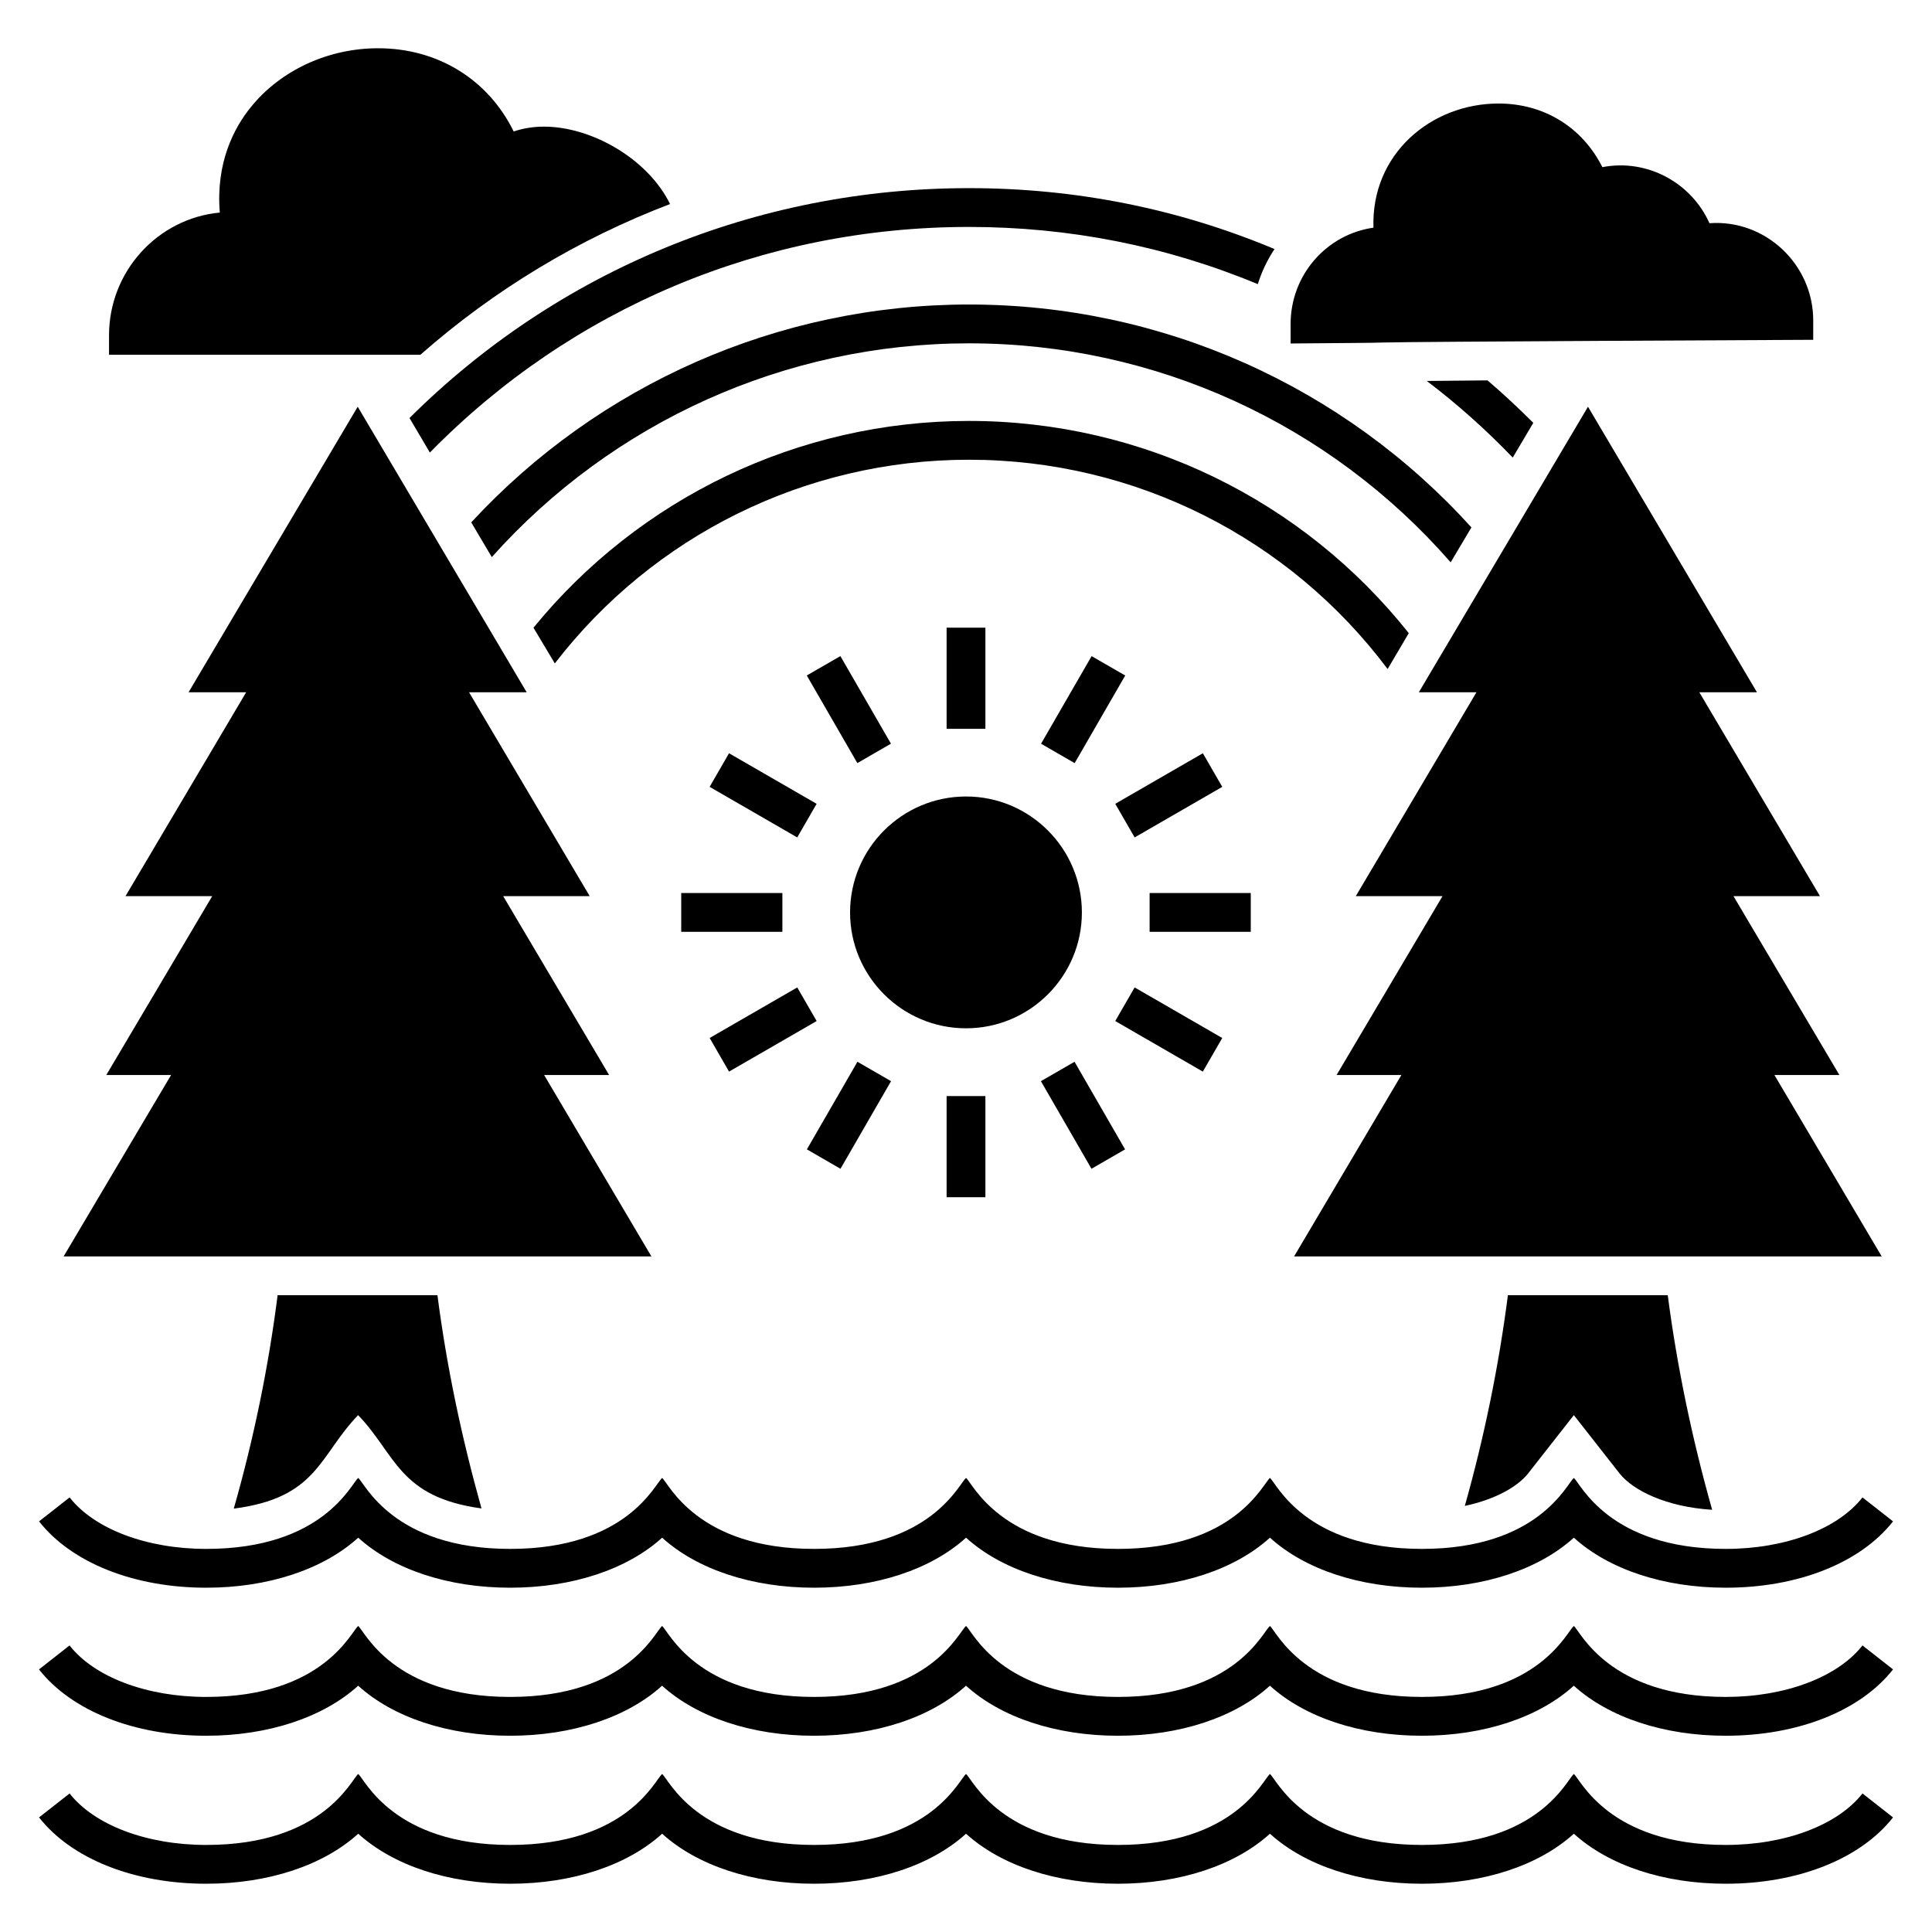
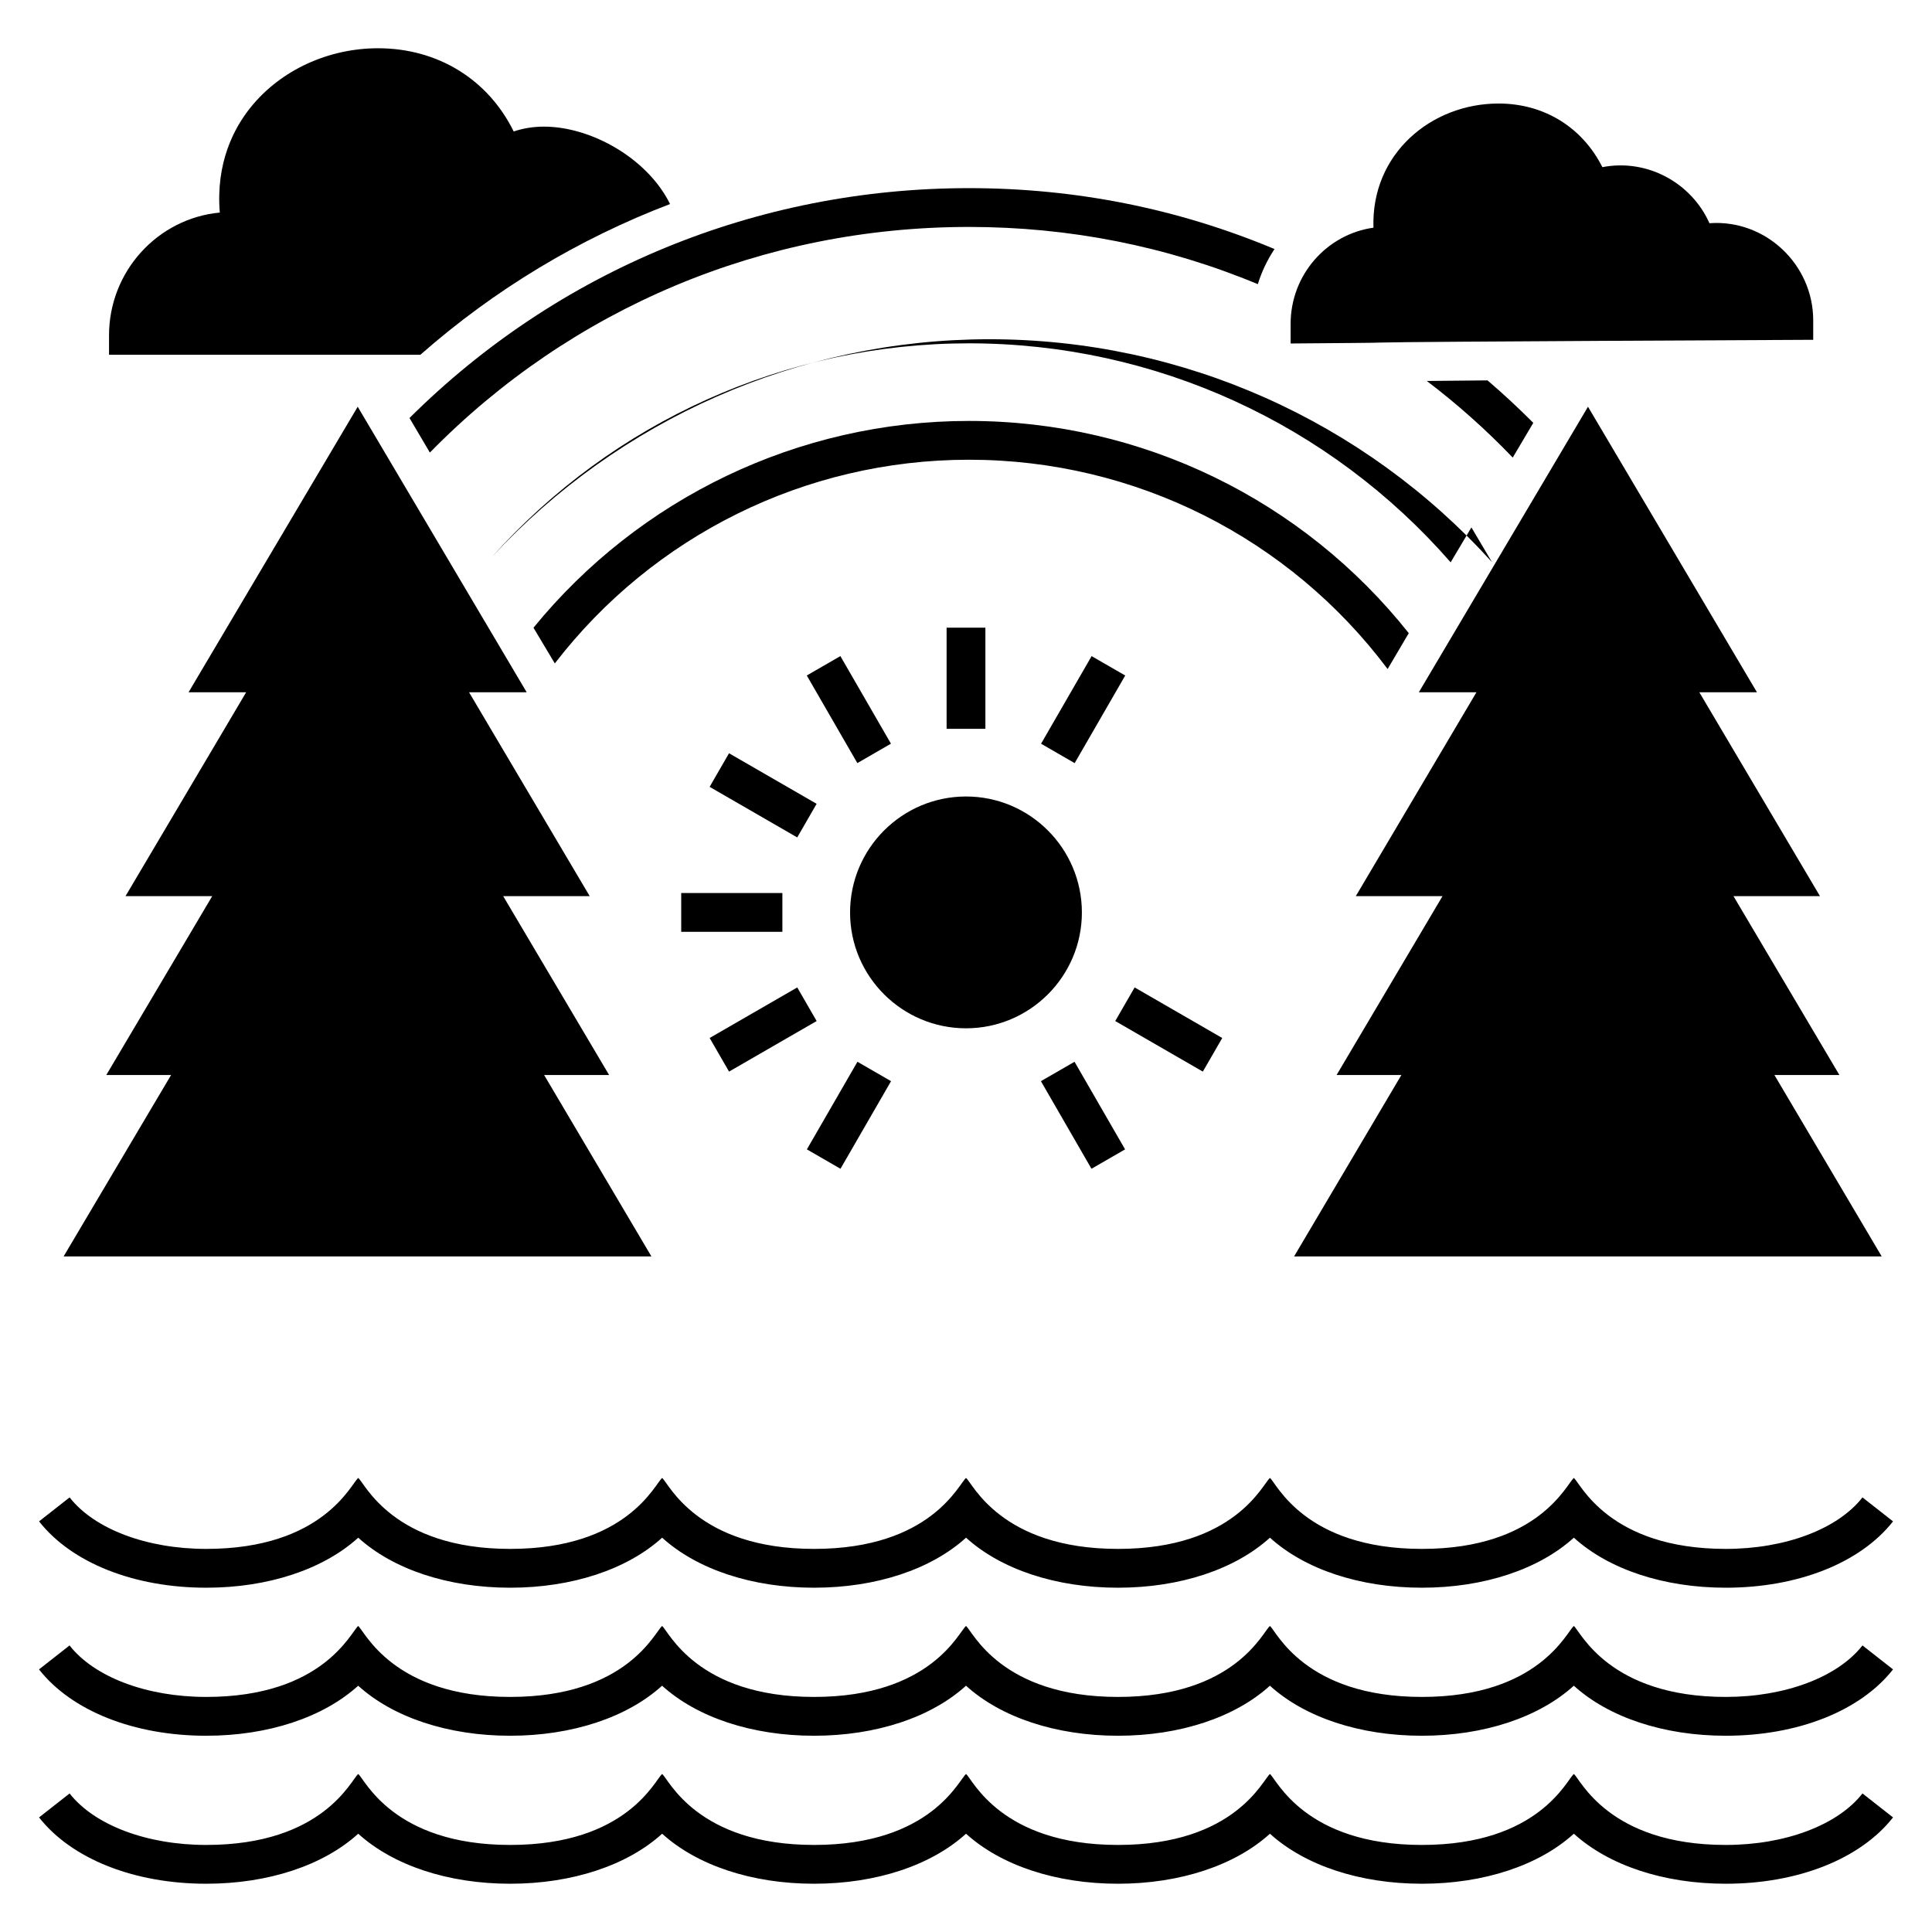
<svg xmlns="http://www.w3.org/2000/svg" fill="#000000" width="800px" height="800px" version="1.1" viewBox="144 144 512 512">
  <g>
    <path d="m601.35 564.76c-16.453 0-31.02-4.871-40.262-13.258-9.246 8.383-23.82 13.258-40.277 13.258h-0.004c-16.453 0-31.016-4.875-40.258-13.258-9.246 8.383-23.816 13.258-40.277 13.258h-0.004c-16.453 0-31.016-4.871-40.258-13.258-9.242 8.383-23.812 13.258-40.273 13.258-16.453 0-31.02-4.871-40.262-13.258-9.246 8.383-23.82 13.258-40.277 13.258h-0.004c-16.453 0-31.016-4.875-40.258-13.258-9.246 8.383-23.816 13.258-40.277 13.258h-0.004c-19.102 0-35.664-6.574-44.305-17.582l8.094-6.348c6.602 8.418 20.477 13.645 36.211 13.645h0.004c31.09 0 38.414-17.371 40.277-18.797 1.715 1.312 9.195 18.797 40.258 18.797h0.004c31.09 0 38.414-17.371 40.277-18.797 1.703 1.305 9.199 18.797 40.262 18.797 31.09 0 38.41-17.371 40.273-18.801 1.703 1.305 9.195 18.801 40.258 18.801h0.004c31.09 0 38.414-17.371 40.277-18.797 1.715 1.312 9.195 18.797 40.258 18.797h0.004c31.09 0 38.414-17.371 40.277-18.797 1.703 1.305 9.199 18.797 40.262 18.797 15.742 0 29.625-5.231 36.227-13.645l8.094 6.348c-8.641 11.012-25.207 17.582-44.32 17.582z" />
    <path d="m601.35 603.99c-16.453 0-31.02-4.871-40.27-13.258-9.246 8.383-23.816 13.258-40.273 13.258h-0.004c-16.453 0-31.02-4.875-40.262-13.258-9.246 8.383-23.816 13.258-40.273 13.258h-0.004c-16.453 0-31.02-4.875-40.262-13.258-9.242 8.383-23.812 13.254-40.27 13.258-16.453 0-31.02-4.871-40.27-13.258-9.246 8.383-23.816 13.258-40.273 13.258h-0.004c-16.453 0-31.02-4.875-40.262-13.258-9.246 8.383-23.816 13.258-40.273 13.258h-0.004c-19.109 0-35.672-6.574-44.309-17.582l8.094-6.348c6.602 8.418 20.484 13.645 36.219 13.645 31.09 0 38.414-17.371 40.277-18.797 1.703 1.305 9.199 18.797 40.262 18.797 31.09 0 38.414-17.371 40.277-18.797 1.703 1.305 9.203 18.797 40.27 18.797 31.09-0.004 38.402-17.371 40.27-18.801 1.703 1.305 9.199 18.801 40.262 18.801 31.09 0 38.414-17.371 40.277-18.797 1.703 1.305 9.199 18.797 40.262 18.797 31.09 0 38.414-17.371 40.277-18.797 1.703 1.305 9.203 18.797 40.27 18.797 15.738-0.004 29.621-5.231 36.223-13.645l8.094 6.348c-8.645 11.008-25.207 17.578-44.32 17.582z" />
    <path d="m601.35 643.21c-16.453 0.004-31.02-4.871-40.262-13.254-9.246 8.383-23.82 13.254-40.277 13.254h-0.004c-16.453 0-31.016-4.871-40.258-13.254-9.246 8.383-23.82 13.254-40.277 13.254h-0.004c-16.453 0-31.016-4.871-40.258-13.254-9.242 8.383-23.812 13.254-40.273 13.254-16.453 0.004-31.02-4.871-40.262-13.254-9.246 8.383-23.82 13.254-40.277 13.254h-0.004c-16.453 0-31.016-4.871-40.258-13.254-9.246 8.383-23.82 13.254-40.277 13.254h-0.004c-19.102 0-35.664-6.57-44.305-17.578l8.094-6.348c6.602 8.414 20.477 13.645 36.211 13.645h0.004c31.09 0 38.414-17.367 40.277-18.797 1.715 1.312 9.195 18.797 40.258 18.797h0.004c31.09 0 38.414-17.367 40.277-18.797 1.703 1.305 9.199 18.797 40.262 18.797 31.09 0 38.41-17.371 40.273-18.797 1.703 1.305 9.195 18.797 40.258 18.797h0.004c31.09 0 38.414-17.367 40.277-18.797 1.715 1.312 9.195 18.797 40.258 18.797h0.004c31.09 0 38.414-17.367 40.277-18.797 1.703 1.305 9.199 18.797 40.262 18.797 15.742 0 29.625-5.231 36.227-13.645l8.094 6.348c-8.641 11.008-25.207 17.578-44.32 17.578z" />
    <path d="m486.95 476.96 28.43-48.07h-17.172l28.07-47.398h-22.98l31.977-54.031h-15.27l44.828-75.672 44.777 75.672h-15.27l31.977 54.031h-22.926l28.07 47.398h-17.223l28.43 48.07z" />
-     <path d="m271.6 543.75c-21.969-2.996-22.695-14.363-32.695-24.727-10.367 10.77-10.742 21.922-32.953 24.777 5.297-18.559 9.203-37.527 11.617-56.551h42.359c2.418 18.711 6.379 37.633 11.672 56.5z" />
-     <path d="m597.74 544.11c-12.285-0.77-21.027-5.191-24.523-9.613l-12.133-15.473-12.133 15.473c-2.672 3.394-8.535 6.836-16.758 8.586 5.141-18.25 8.996-37.016 11.414-55.832h42.363c2.465 18.867 6.422 37.941 11.77 56.859z" />
    <path d="m160.86 476.96 28.48-48.07h-17.172l28.07-47.398h-22.98l31.977-54.031h-15.266l44.828-75.672 44.777 75.672h-15.27l31.977 54.031h-22.93l28.07 47.398h-17.223l28.43 48.07z" />
    <path d="m481.76 210c-1.902 2.879-3.394 5.965-4.422 9.305-24.215-10.078-49.969-15.164-76.547-15.164-54.492 0-105.34 21.488-142.87 59.789l-5.398-9.152c39.227-39.02 91.918-60.918 148.27-60.918 28.172 0 55.316 5.398 80.969 16.141z" />
    <path d="m550.34 256.06-5.449 9.203c-7.043-7.352-14.652-14.137-22.773-20.305 4.266-0.051 9.613-0.102 16.09-0.152 4.215 3.594 8.227 7.348 12.133 11.254z" />
-     <path d="m533.94 283.77-5.5 9.254c-31.977-36.656-78.246-58.039-127.65-58.039-48.633 0-94.438 20.82-126.46 56.652l-5.449-9.203c33.777-36.551 81.434-57.734 131.91-57.734 51.254 0 99.32 21.695 133.15 59.07z" />
+     <path d="m533.94 283.77-5.5 9.254c-31.977-36.656-78.246-58.039-127.65-58.039-48.633 0-94.438 20.82-126.46 56.652c33.777-36.551 81.434-57.734 131.91-57.734 51.254 0 99.32 21.695 133.15 59.07z" />
    <path d="m517.34 311.79-5.606 9.512c-25.961-34.648-66.781-55.469-110.94-55.469-43.441 0-83.746 20.203-109.76 53.98l-5.656-9.461c27.965-34.289 70.121-54.801 115.41-54.801 46.012 0 88.578 21.023 116.55 56.238z" />
    <path d="m430.71 385.82c0 16.914-13.777 30.691-30.691 30.691-16.965 0-30.742-13.777-30.742-30.691 0-16.965 13.777-30.742 30.742-30.742 16.914 0 30.691 13.777 30.691 30.742z" />
    <path d="m394.86 310.34h10.281v26.805h-10.281z" />
    <path d="m366.71 317.87 13.402 23.215-8.906 5.141-13.402-23.215z" />
    <path d="m337.2 343.62 23.215 13.402-5.141 8.906-23.215-13.402z" />
    <path d="m324.53 380.66h26.809v10.281h-26.809z" />
    <path d="m355.28 405.68 5.141 8.906-23.215 13.398-5.141-8.906z" />
    <path d="m371.23 425.38 8.906 5.141-13.398 23.215-8.906-5.141z" />
-     <path d="m394.86 434.47h10.281v26.805h-10.281z" />
    <path d="m428.76 425.38 13.398 23.215-8.906 5.141-13.398-23.215z" />
    <path d="m444.69 405.68 23.215 13.402-5.141 8.906-23.215-13.402z" />
-     <path d="m448.66 380.66h26.805v10.281h-26.805z" />
-     <path d="m462.77 343.62 5.141 8.906-23.215 13.398-5.141-8.906z" />
    <path d="m433.29 317.88 8.906 5.141-13.398 23.215-8.906-5.141z" />
    <path d="m321.57 198.07c-24.109 9.203-46.473 22.621-66.164 39.945h-82.512v-5.141c0-16.965 12.902-31 29.355-32.543-1.078-13.16 3.703-22.414 8.328-28.07 7.867-9.664 20.41-15.473 33.621-15.473 15.887 0 29.199 8.328 35.934 22.055 2.418-0.824 5.141-1.285 8.02-1.285 12.594 0 27.504 8.48 33.418 20.512z" />
    <path d="m624.52 228.91v5.141c-0.531 0.004-107.55 0.488-113.97 0.719-3.488 0.117-8.746 0.117-24.523 0.258v-5.191c0-13.008 9.562-23.75 21.953-25.5-0.652-19.562 15.32-32.902 33.16-32.902 12.082 0 22.207 6.324 27.504 16.863 11.891-2.301 23.594 4.137 28.379 14.855 14.801-1.078 27.5 10.902 27.5 25.758z" />
  </g>
</svg>